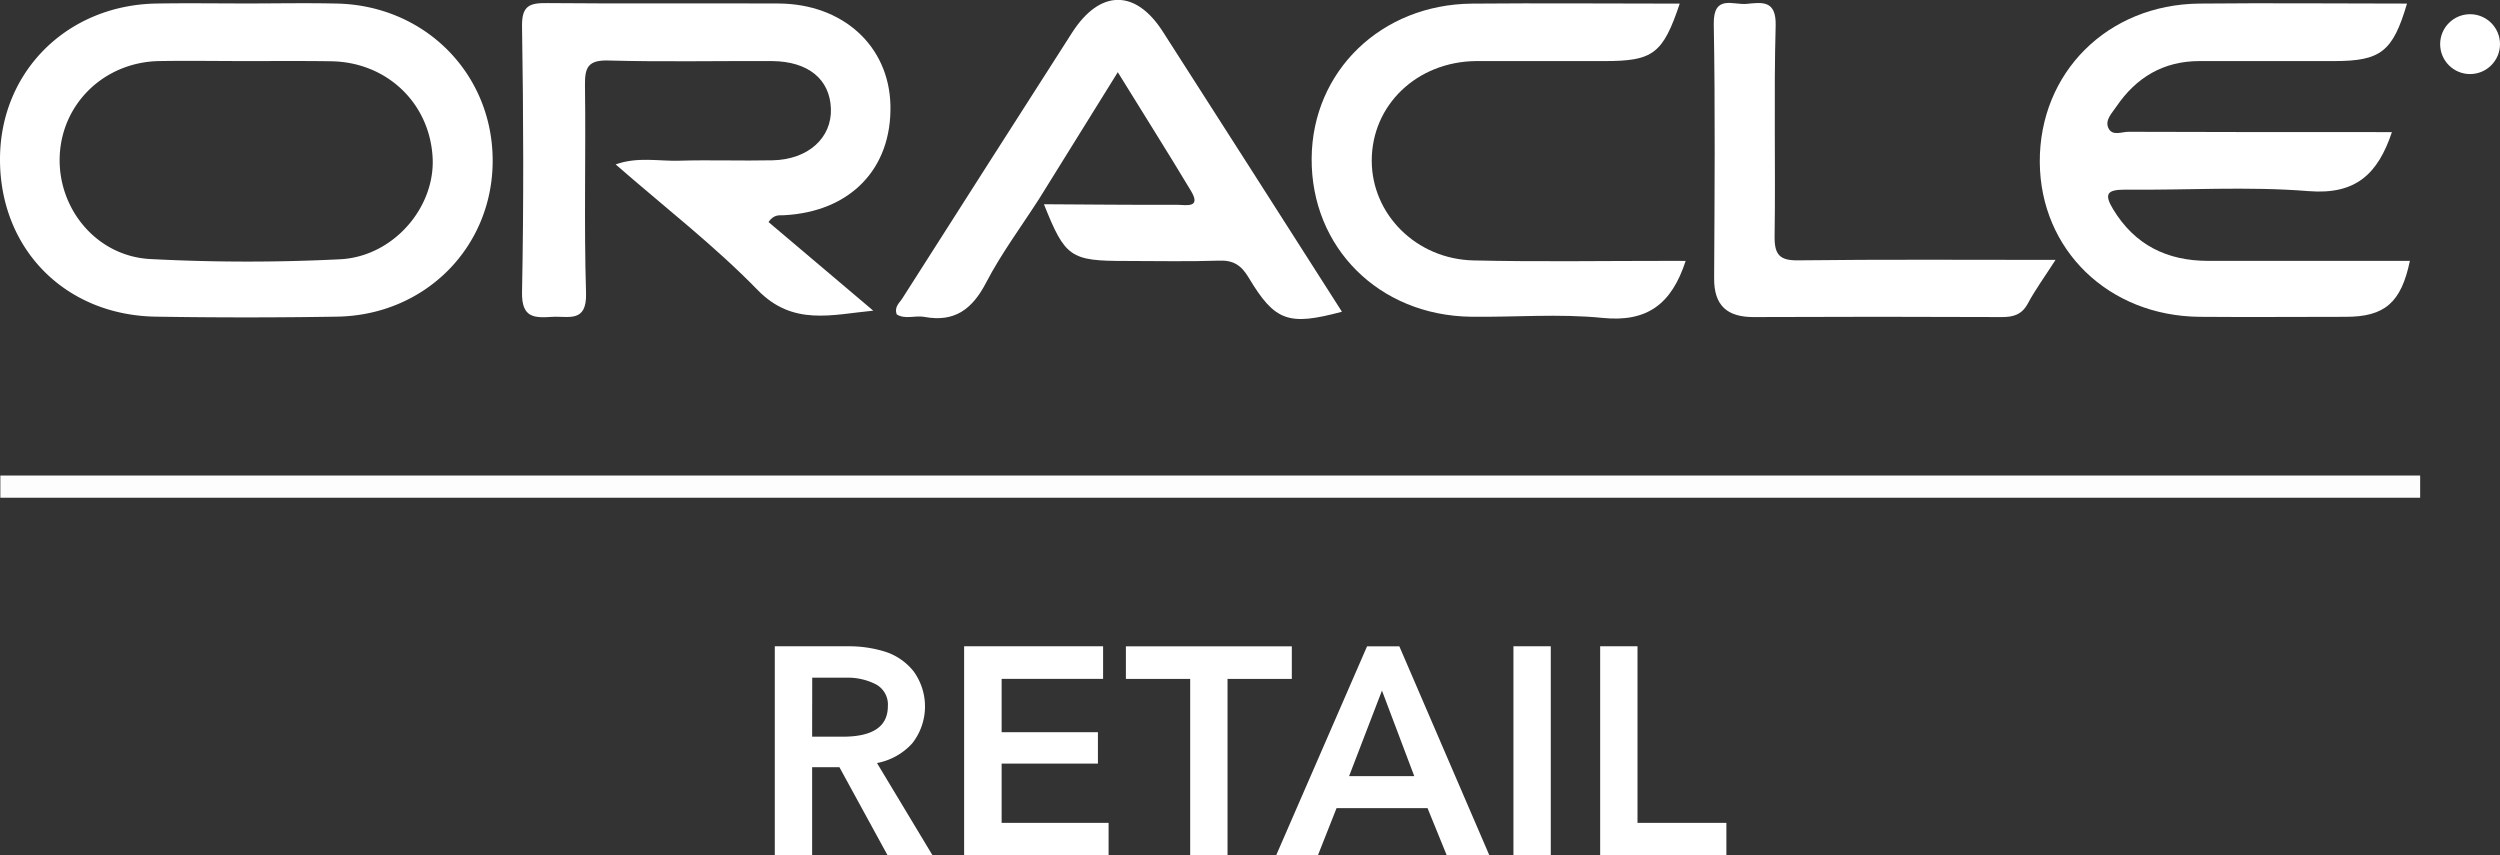
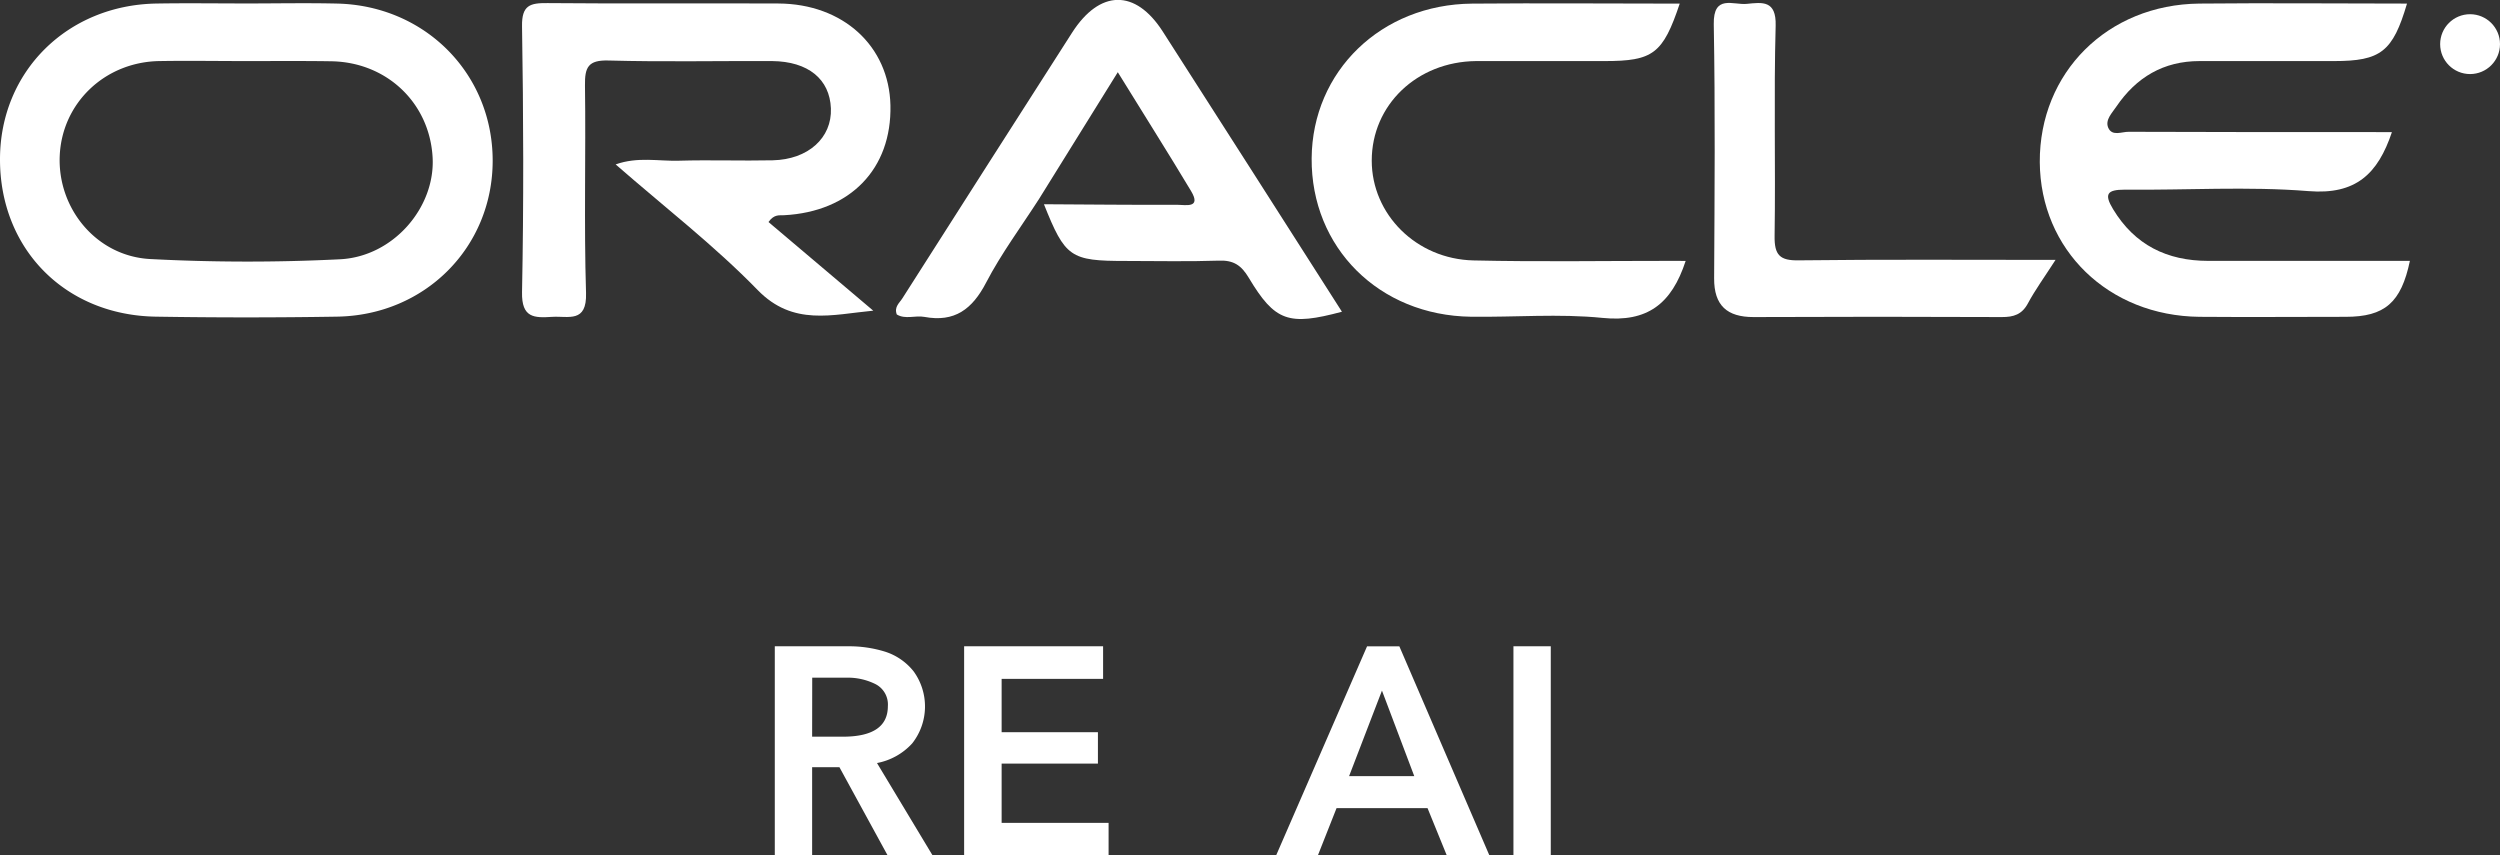
<svg xmlns="http://www.w3.org/2000/svg" id="Слой_1" data-name="Слой 1" viewBox="0 0 614 210">
  <rect x="0" y="0" width="614" height="210" fill="#333333" stroke="none" />
  <title>oracle</title>
  <path d="M60.65.85C68.06.85,75.48.7,82.9.88,104.5,1.43,121,18.18,121,39.46s-16.62,38-38.3,38.31q-22.24.36-44.5,0C15.85,77.38-.11,61,0,38.92.11,17.54,16.51,1.25,38.4.87,45.81.74,53.23.85,60.65.85ZM60.58,15c-7.17,0-14.35-.12-21.52,0-13.35.26-23.82,10.31-24.39,23.25s9,24.66,22.21,25.37a456.68,456.68,0,0,0,46.59.06c13.15-.64,23.45-12.76,22.78-25C105.52,25.29,95,15.27,81.38,15.05,74.45,14.94,67.51,15,60.58,15Z" style="fill:#fff" />
  <path d="M587.45,32.46C584,42.74,578.58,47.87,567,46.94c-15-1.21-30.12-.2-45.19-.36-4.32,0-5.08,1.09-2.84,4.79,5.34,8.83,13.27,12.69,23.35,12.7q24.75,0,49.55,0c-2.15,10.28-6.18,13.74-15.79,13.74-12,0-23.92.1-35.88,0-22.4-.23-39.09-16.48-39.23-38C500.87,17.83,517.59,1.11,540.16.88c17-.17,34,0,51,0C587.67,12.72,584.72,15,573.21,15h-33c-8.87,0-15.55,4-20.45,11.2-1,1.52-2.77,3.2-2,5.12.95,2.27,3.38,1,5.09,1.05,19.14.09,38.28.06,57.41.06Z" style="fill:#fff" />
  <path d="M188.74,54.53,214.47,76.3c-10.09.95-19.68,3.87-28.38-5.06C175.45,60.31,163.25,50.9,151.2,40.38c5.42-1.94,10.58-.76,15.57-.91,7.65-.23,15.32.07,23-.1,8.73-.19,14.58-5.53,14.3-12.74S198.47,15.09,189.65,15c-13.4-.06-26.81.23-40.2-.14-5-.14-5.84,1.65-5.78,6.1.23,17-.26,34,.26,51,.23,7.45-4.34,5.61-8.32,5.86-4.4.28-7.53.29-7.4-6.07.43-21.77.35-43.55,0-65.32-.08-5.18,2-5.71,6.25-5.67,18.9.18,37.81,0,56.71.1,15.9.08,27.19,10.46,27.52,25,.35,15.61-9.87,26.15-26.13,27C191.46,52.94,190.17,52.52,188.74,54.53Z" style="fill:#fff" />
  <path d="M255.19,48.86c-4.38,6.82-9.27,13.39-13,20.55-3.4,6.54-7.75,9.8-15.16,8.42-2.26-.42-4.7.68-6.78-.6-.7-1.88.68-2.84,1.4-4q20.78-32.62,41.64-65.19c6.82-10.64,15.57-10.77,22.29-.29q22,34.32,44,68.81c-13.11,3.51-16.44,2.41-22.89-8.35-1.83-3.06-3.73-4.33-7.3-4.2-7.65.26-15.31.08-23,.08-13.52,0-14.79-.89-20-13.93,10.95.06,21.89.18,32.84.14,1.94,0,5.87.92,3.3-3.37-5.69-9.5-11.63-18.85-18-29.2Z" style="fill:#fff" />
  <path d="M414,64.08c-3.47,10.63-9.45,15.1-20.39,14C382.9,77,372,77.93,361.28,77.79c-22.6-.3-39.3-17-39.14-38.9.16-21.41,17.07-37.82,39.4-38,16.93-.15,33.87,0,51,0C408.4,13.23,406,15,394.08,15,383.55,15,373,15,362.49,15,348,15.16,336.9,25.78,336.9,39.45c0,13.15,10.89,24.19,25,24.51,16,.37,32.07.1,48.1.11Z" style="fill:#fff" />
  <path d="M504.84,63.83c-2.77,4.3-5,7.36-6.78,10.67-1.47,2.75-3.51,3.38-6.41,3.37q-30.49-.14-61,0c-6.45,0-9.7-2.81-9.66-9.51.11-20.8.28-41.61-.09-62.41-.13-7.4,4.74-4.67,8.12-5,3.8-.38,7.25-.93,7.08,5.35-.47,17.2,0,34.43-.26,51.64-.07,4.7,1.26,6.1,6,6C462.4,63.69,483,63.83,504.84,63.83Z" style="fill:#fff" />
-   <rect x="0.09" y="116.79" width="594.3" height="5.45" style="fill:#fefdfd" />
  <path d="M190.29,210.26V158.73h17.9a29.76,29.76,0,0,1,9.28,1.35,14.61,14.61,0,0,1,6.91,4.8,14.67,14.67,0,0,1-.33,17.68,15.58,15.58,0,0,1-8.66,4.84l13.75,22.85H218.09l-11.93-21.83h-6.7v21.83Zm9.17-29.33H207q11.06,0,11.06-7.5a5.62,5.62,0,0,0-3-5.39,15.23,15.23,0,0,0-7.28-1.6h-8.3Z" style="fill:#fff" />
  <path d="M236.79,210.26V158.73h34.13v8H246v13.1h23.65v7.71H246v14.55h26.27v8.15Z" style="fill:#fff" />
-   <path d="M292.31,210.26V166.74H276.52v-8h40.75v8H301.48v43.52Z" style="fill:#fff" />
  <path d="M313.34,210.26l22.41-51.52h7.93l22.19,51.52H355.4l-4.8-11.79H328.26l-4.66,11.79Zm18-19.65h16l-7.93-21Z" style="fill:#fff" />
  <path d="M371.7,210.26V158.73h9.17v51.52Z" style="fill:#fff" />
-   <path d="M393,210.26V158.73h9.17v43.37H424v8.15Z" style="fill:#fff" />
  <circle cx="606.65" cy="10.84" r="7.35" style="fill:#fff" />
</svg>